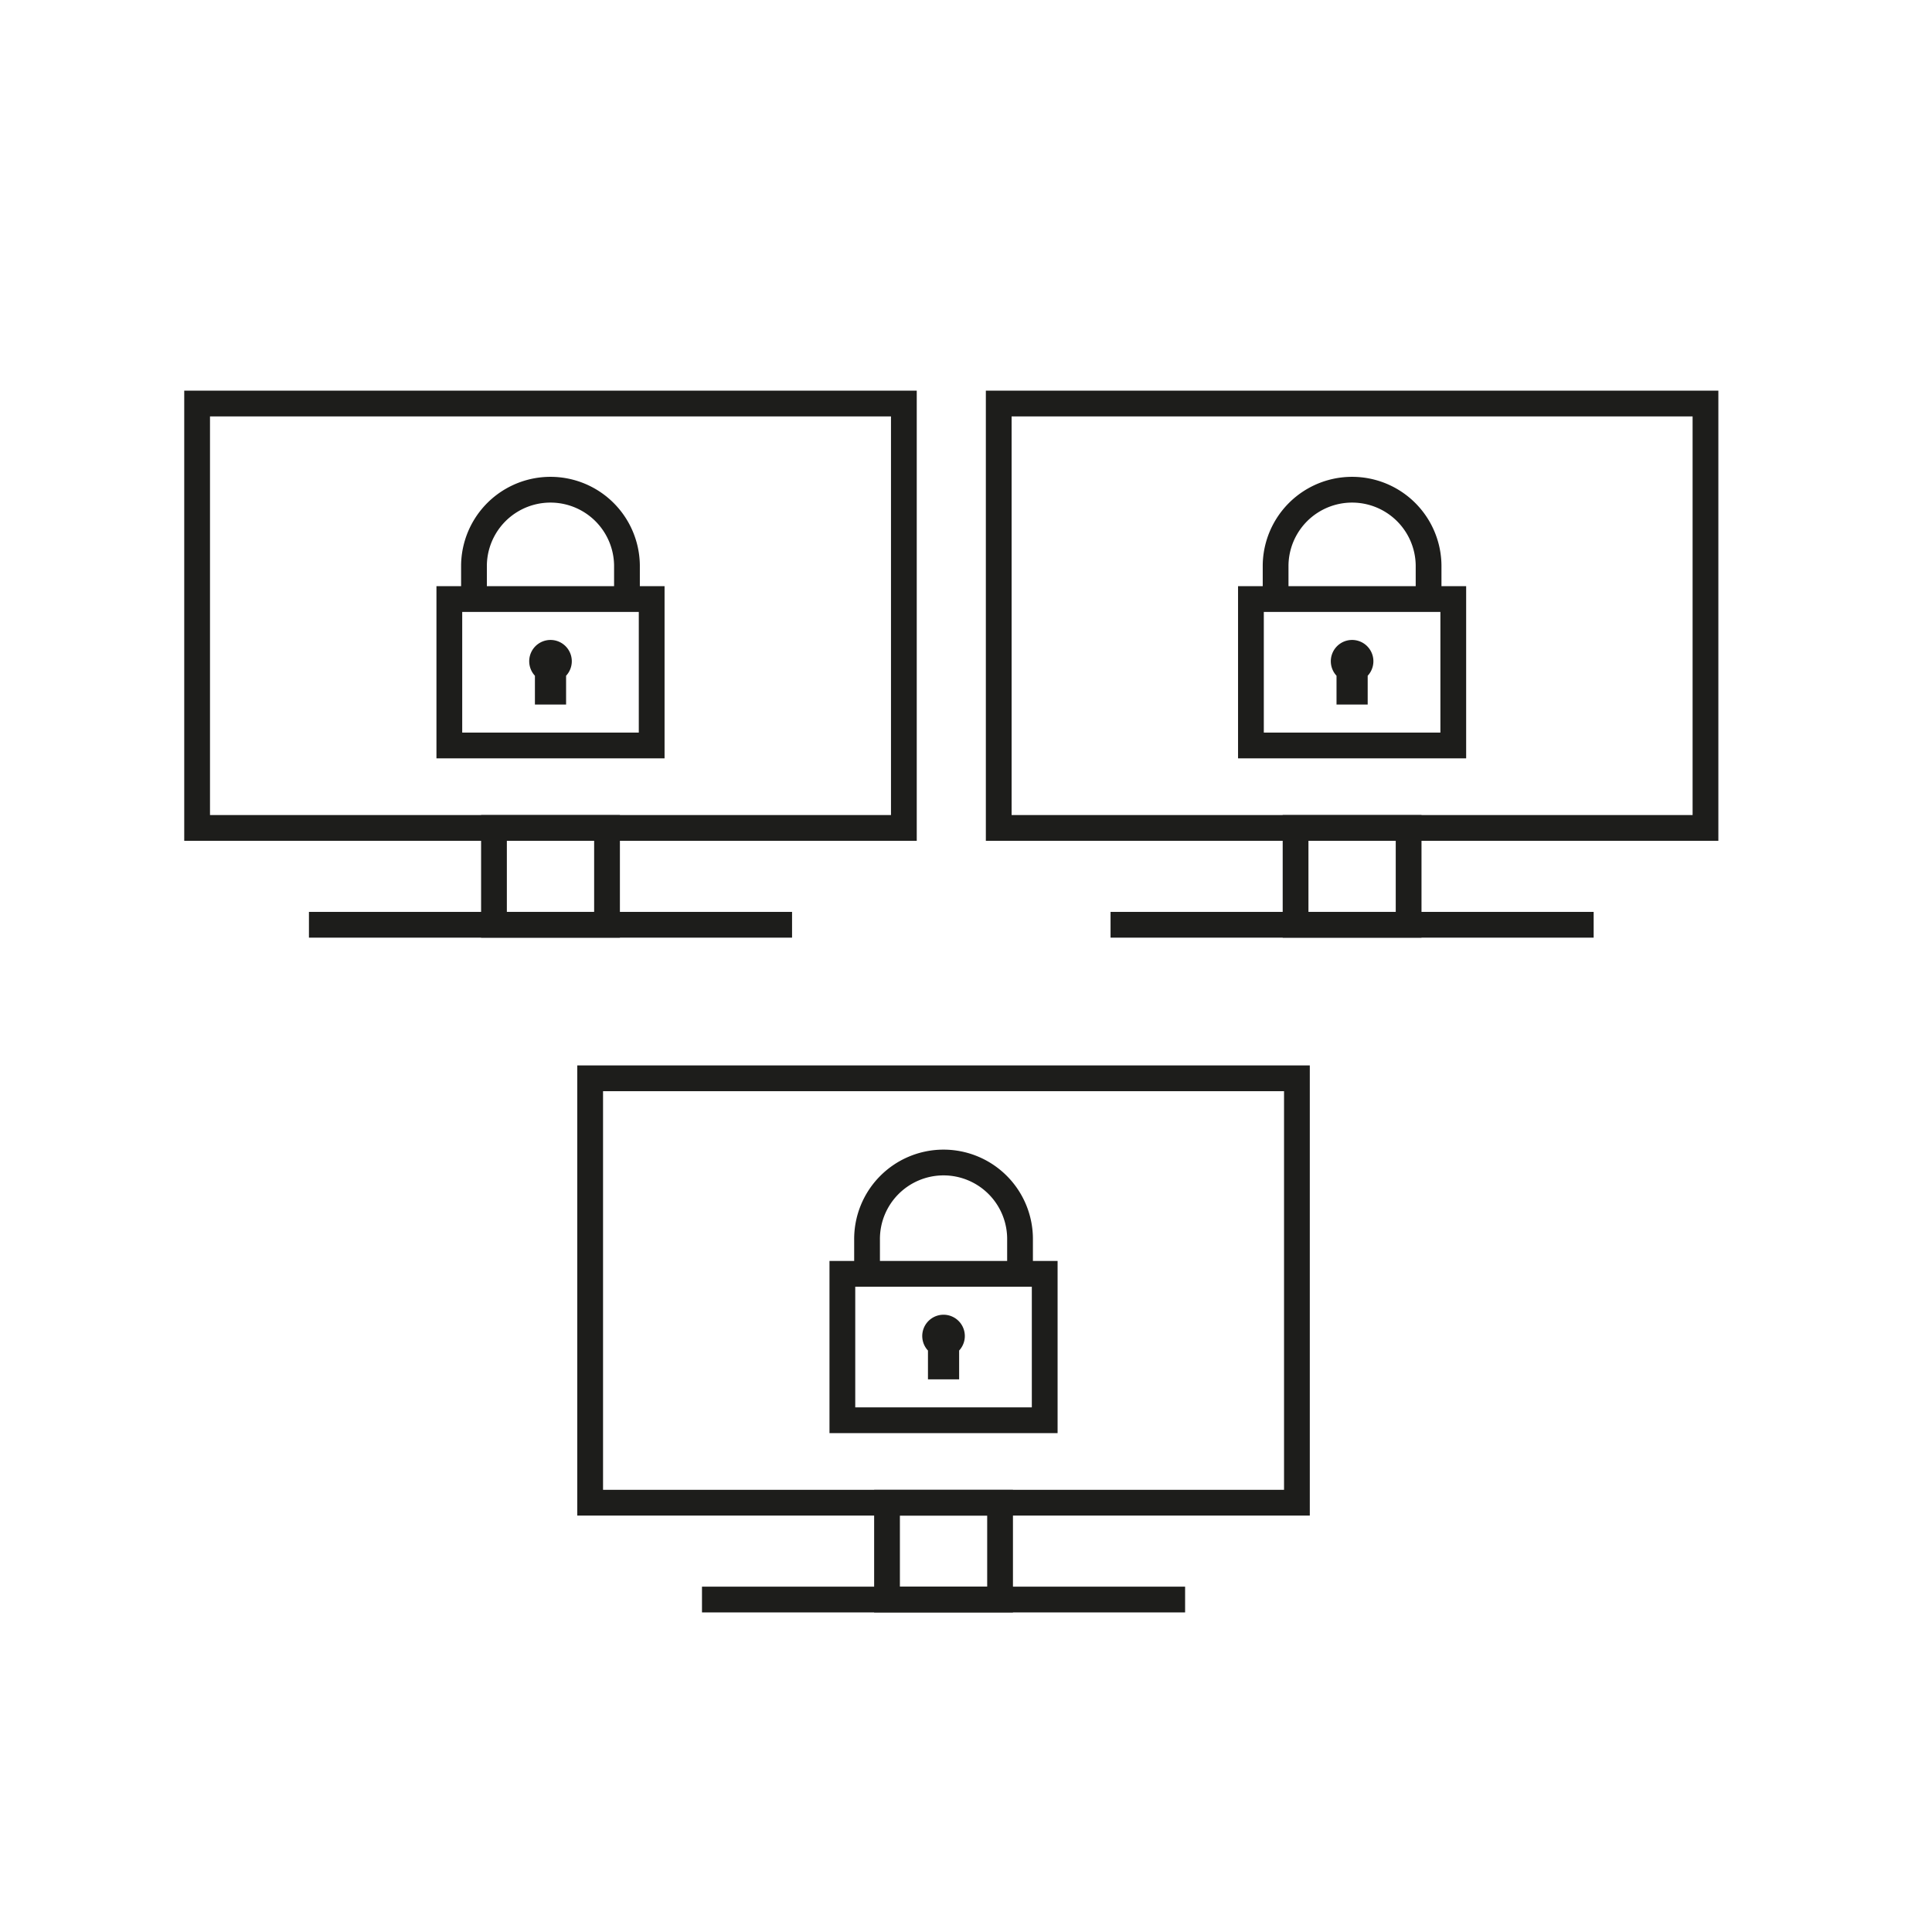
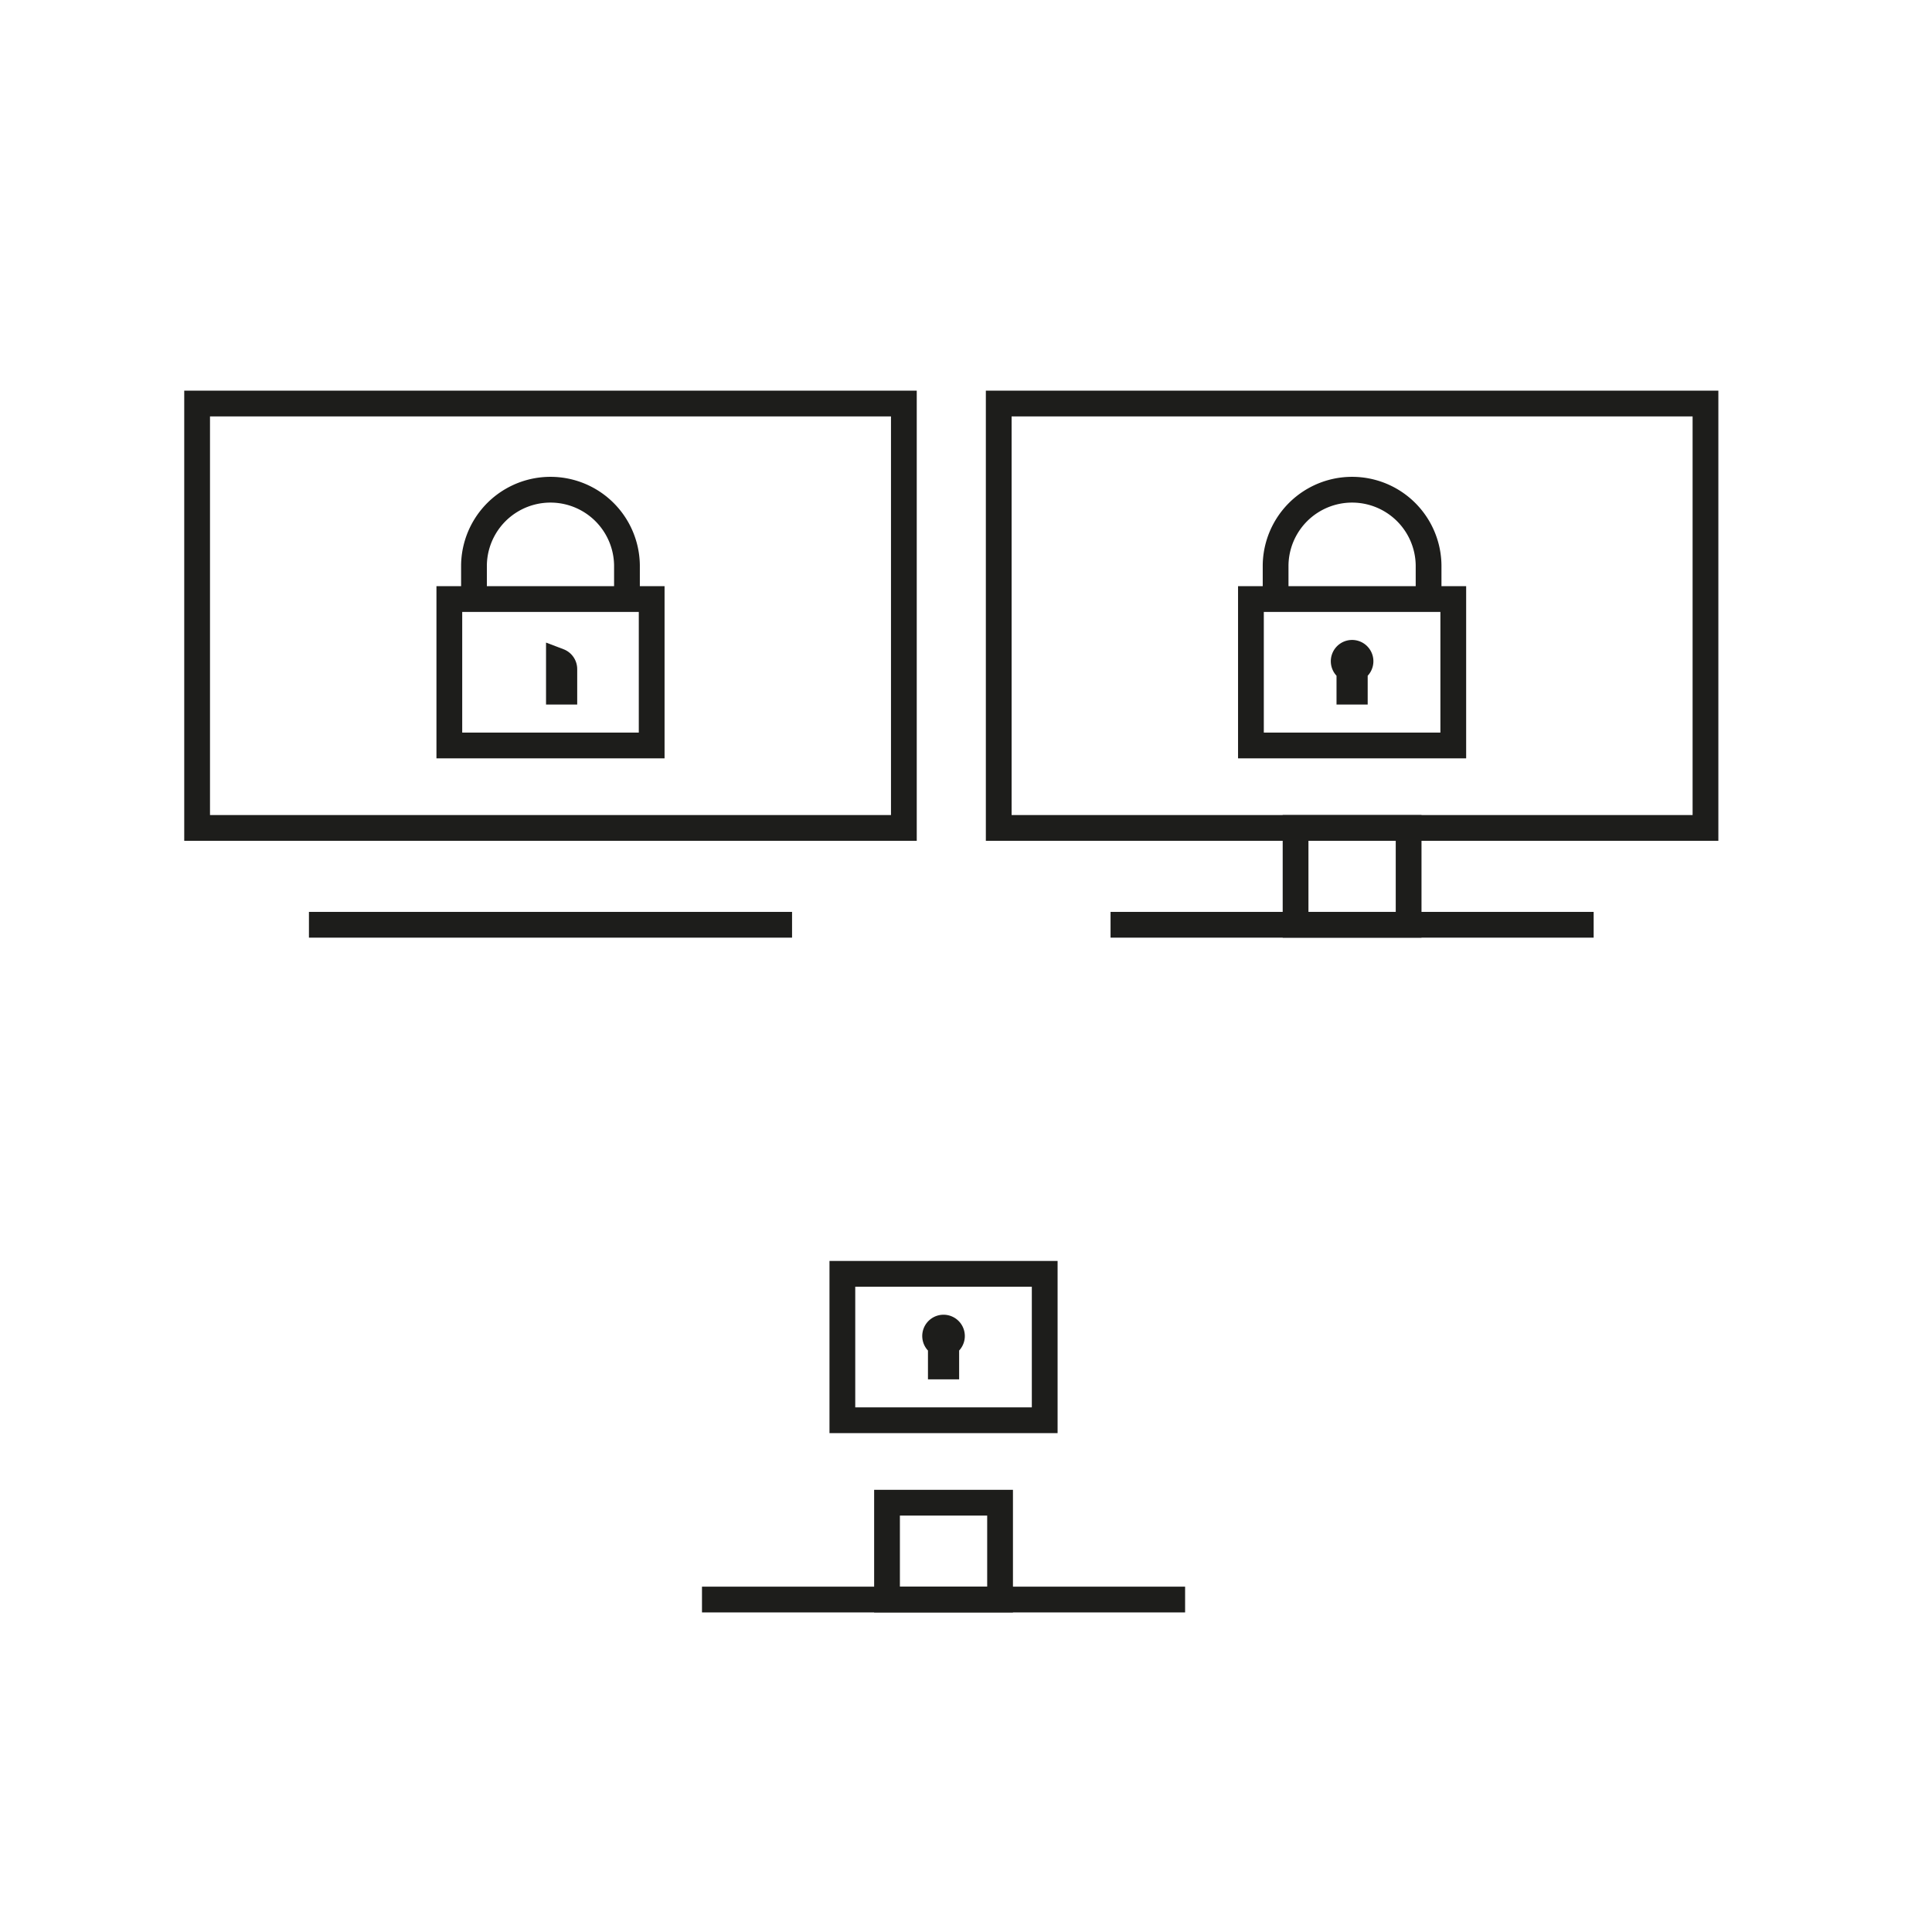
<svg xmlns="http://www.w3.org/2000/svg" id="Layer_1" data-name="Layer 1" viewBox="0 0 1500 1500">
  <title>DBD</title>
  <rect x="153.04" y="313.3" width="548.72" height="329.5" style="fill:none;stroke:#1d1d1b;stroke-miterlimit:10;stroke-width:20px" />
  <line x1="239.86" y1="717.99" x2="614.95" y2="717.99" style="fill:none;stroke:#1d1d1b;stroke-miterlimit:10;stroke-width:20px" />
  <path d="M368,464V438.83a59.39,59.39,0,0,1,118.77,0v29.3" style="fill:none;stroke:#1d1d1b;stroke-miterlimit:10;stroke-width:20px" />
  <rect x="348.86" y="465.1" width="157.1" height="113.68" style="fill:none;stroke:#1d1d1b;stroke-miterlimit:10;stroke-width:20px" />
-   <path d="M433.94,513.4a6.53,6.53,0,1,0-8.63,6.17V537h4.2V519.57A6.52,6.52,0,0,0,433.94,513.4Z" style="fill:none;stroke:#1d1d1b;stroke-miterlimit:10;stroke-width:20px" />
-   <rect x="383.52" y="642.8" width="87.77" height="75.19" style="fill:none;stroke:#1d1d1b;stroke-miterlimit:10;stroke-width:20px" />
+   <path d="M433.94,513.4V537h4.2V519.57A6.52,6.52,0,0,0,433.94,513.4Z" style="fill:none;stroke:#1d1d1b;stroke-miterlimit:10;stroke-width:20px" />
  <rect x="775.41" y="313.3" width="548.72" height="329.5" style="fill:none;stroke:#1d1d1b;stroke-miterlimit:10;stroke-width:20px" />
  <line x1="862.23" y1="717.99" x2="1237.31" y2="717.99" style="fill:none;stroke:#1d1d1b;stroke-miterlimit:10;stroke-width:20px" />
  <path d="M990.38,464V438.83a59.39,59.39,0,0,1,118.77,0v29.3" style="fill:none;stroke:#1d1d1b;stroke-miterlimit:10;stroke-width:20px" />
  <rect x="971.22" y="465.1" width="157.1" height="113.68" style="fill:none;stroke:#1d1d1b;stroke-miterlimit:10;stroke-width:20px" />
  <path d="M1056.3,513.4a6.53,6.53,0,1,0-8.63,6.17V537h4.2V519.57A6.52,6.52,0,0,0,1056.3,513.4Z" style="fill:none;stroke:#1d1d1b;stroke-miterlimit:10;stroke-width:20px" />
  <rect x="1005.88" y="642.8" width="87.77" height="75.19" style="fill:none;stroke:#1d1d1b;stroke-miterlimit:10;stroke-width:20px" />
-   <rect x="458.2" y="837.19" width="548.72" height="329.5" style="fill:none;stroke:#1d1d1b;stroke-miterlimit:10;stroke-width:20px" />
  <line x1="545.02" y1="1241.88" x2="920.11" y2="1241.88" style="fill:none;stroke:#1d1d1b;stroke-miterlimit:10;stroke-width:20px" />
-   <path d="M673.18,987.87V962.73a59.39,59.39,0,1,1,118.77,0V992" style="fill:none;stroke:#1d1d1b;stroke-miterlimit:10;stroke-width:20px" />
  <rect x="654.01" y="989" width="157.1" height="113.68" style="fill:none;stroke:#1d1d1b;stroke-miterlimit:10;stroke-width:20px" />
  <path d="M739.09,1037.29a6.53,6.53,0,1,0-8.62,6.18v17.44h4.2v-17.44A6.53,6.53,0,0,0,739.09,1037.29Z" style="fill:none;stroke:#1d1d1b;stroke-miterlimit:10;stroke-width:20px" />
  <rect x="688.68" y="1166.69" width="87.77" height="75.19" style="fill:none;stroke:#1d1d1b;stroke-miterlimit:10;stroke-width:20px" />
</svg>